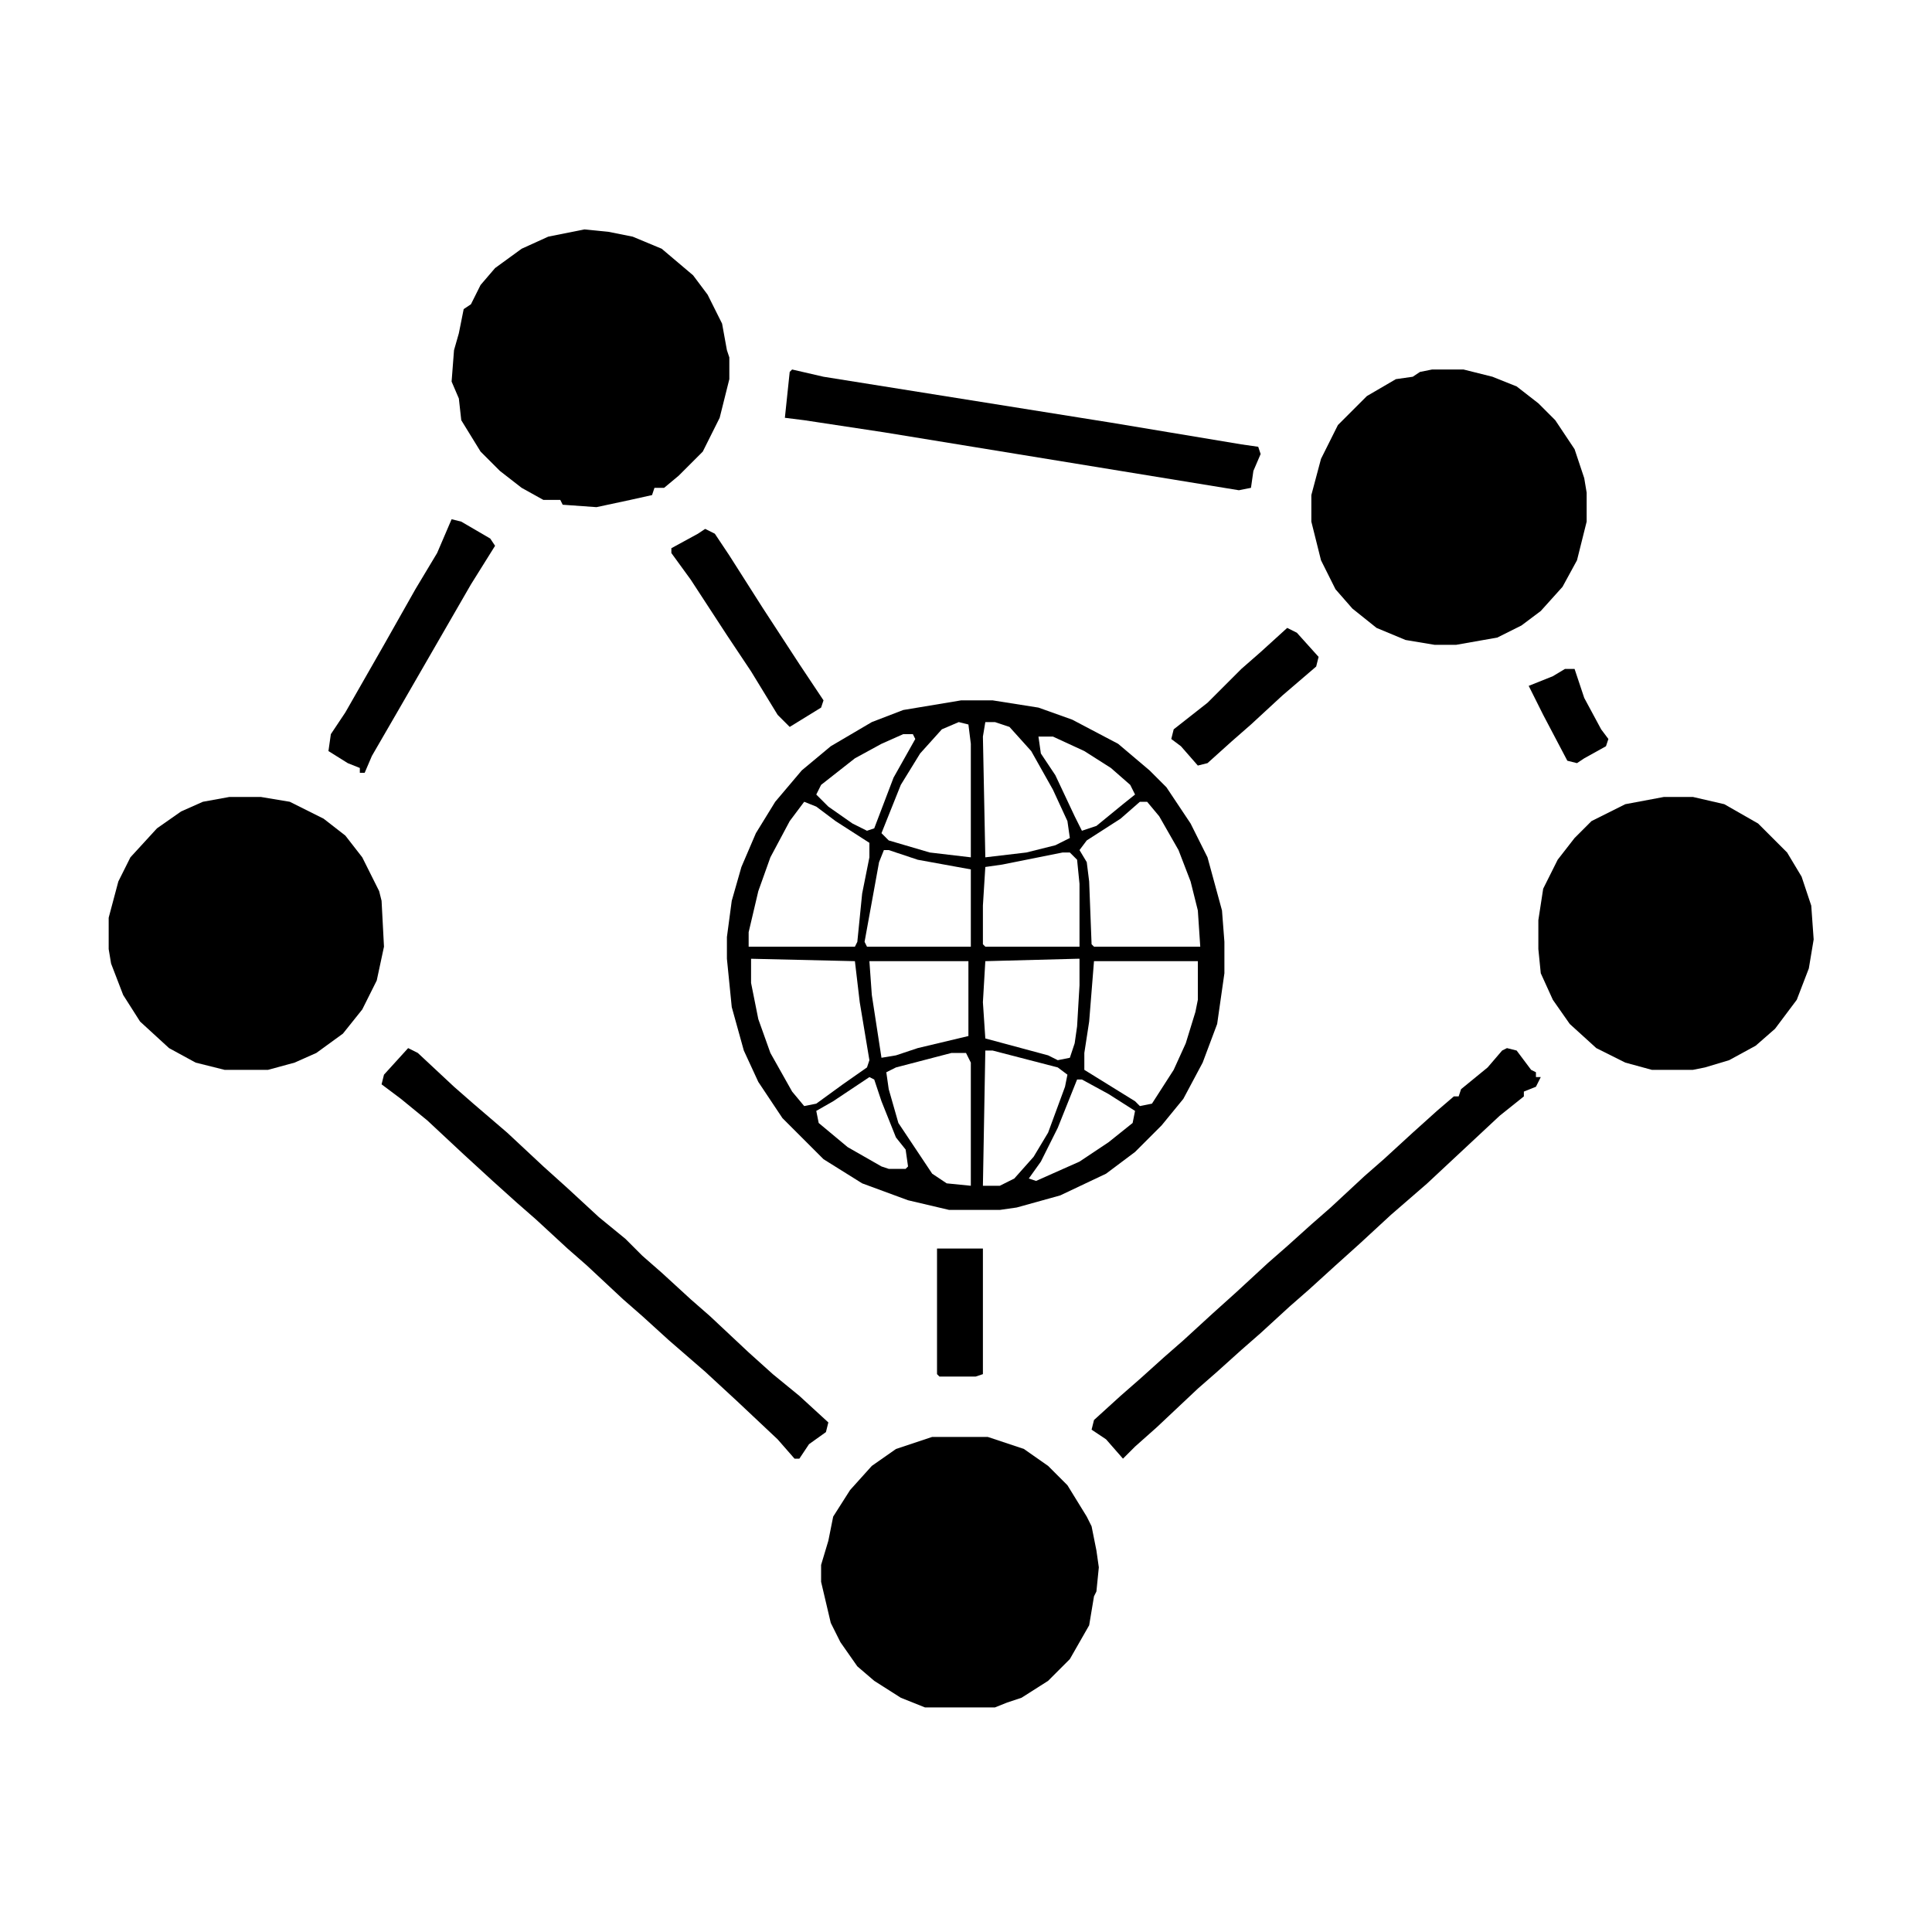
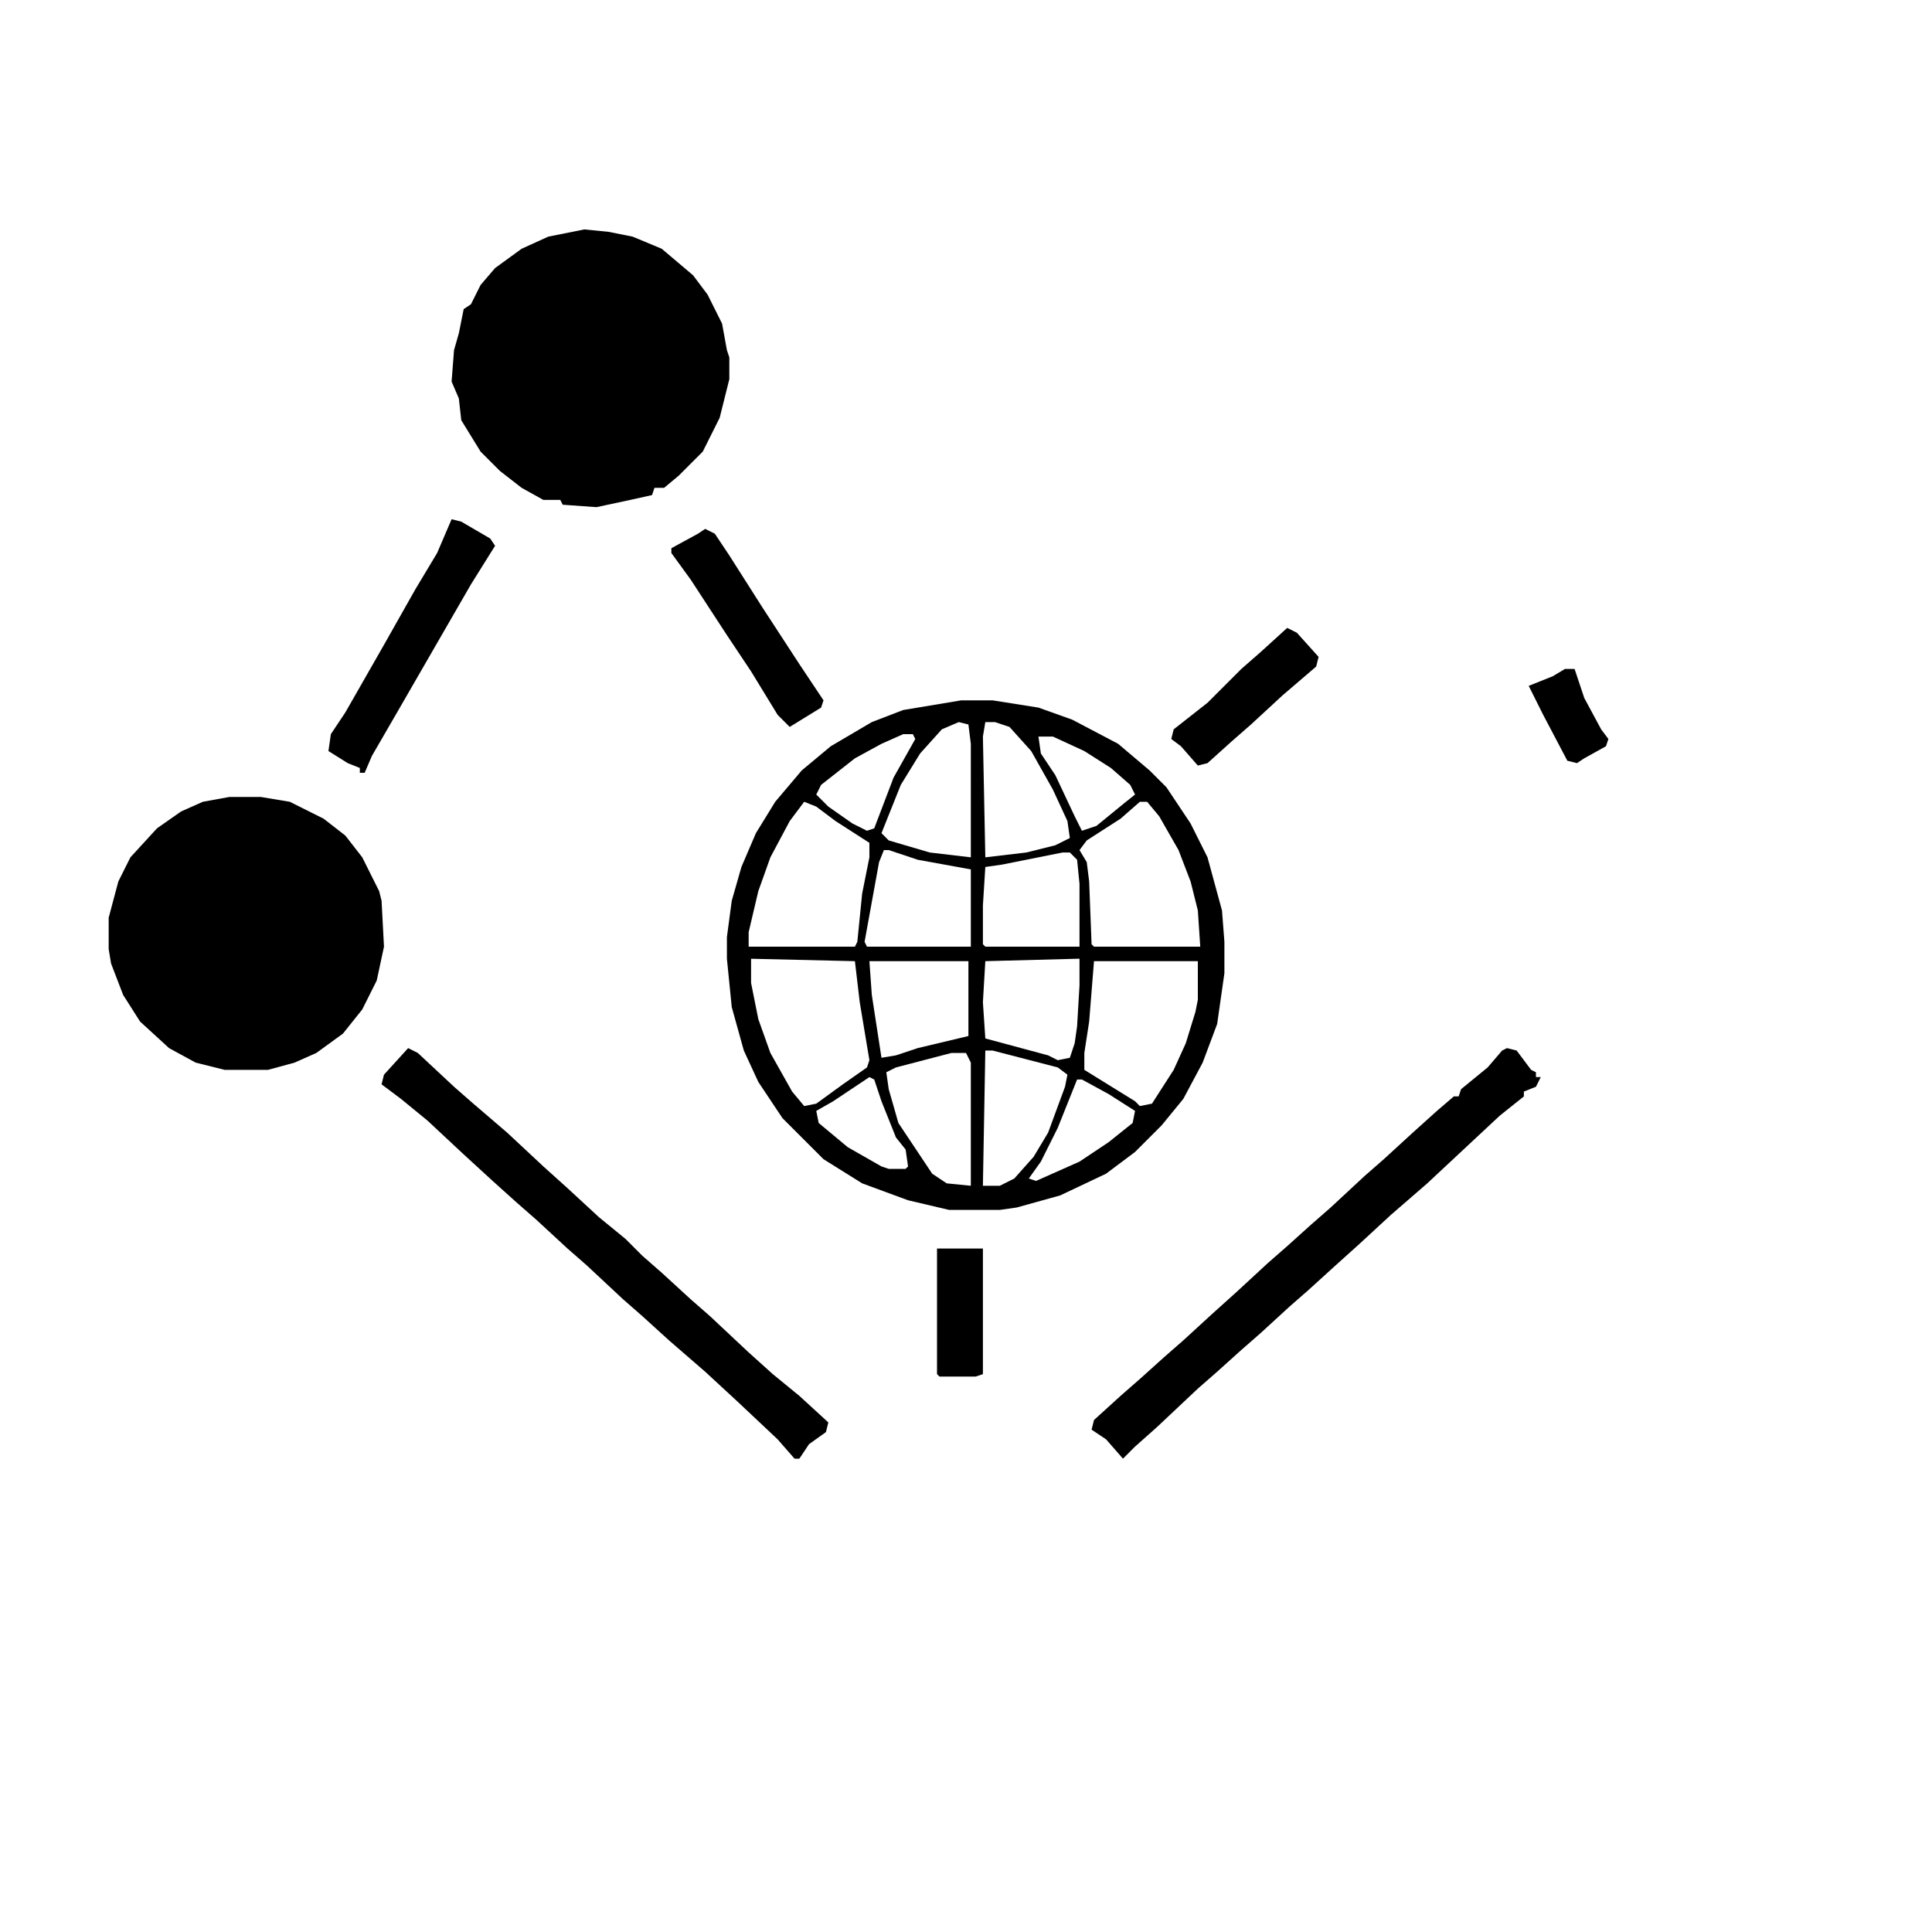
<svg xmlns="http://www.w3.org/2000/svg" version="1.1" viewBox="0 0 800 800" width="1280" height="1280">
  <path transform="translate(398,290)" d="m0 0h13l19 3 14 5 19 10 13 11 7 7 10 15 7 14 6 22 1 13v13l-3 21-6 16-8 15-9 11-11 11-12 9-19 9-18 5-7 1h-21l-17-4-19-7-16-10-17-17-10-15-6-13-5-18-2-20v-9l2-15 4-14 6-14 8-13 11-13 12-10 17-10 13-5zm10 9-1 6 1 50 17-2 12-3 6-3-1-7-6-13-9-16-9-10-6-2zm-11 0-7 3-9 10-8 13-8 20 3 3 17 5 17 2v-47l-1-8zm-23 5-9 4-11 6-14 11-2 4 5 5 10 7 6 3 3-1 8-21 9-16-1-2zm56 1 1 7 6 9 8 17 3 6 6-2 11-9 5-4-2-4-8-7-11-7-13-6zm-97 27-6 8-8 15-5 14-4 17v6h44l1-2 2-20 3-15v-6l-14-9-8-6zm139 0-8 7-14 9-3 4 3 5 1 8 1 26 1 1h44l-1-15-3-12-5-13-8-14-5-6zm-106 20-2 5-6 33 1 2h43v-32l-22-4-12-4zm74 1-25 5-7 1-1 16v16l1 1h39v-26l-1-10-3-3zm-129 44v10l3 15 5 14 9 16 5 6 5-1 11-8 10-7 1-3-4-24-2-17zm49 1 1 14 4 26 6-1 9-3 21-5v-31zm86-1-38 1-1 17 1 15 26 7 4 2 5-1 2-6 1-7 1-17v-11zm7 1-2 25-2 13v7l21 13 2 2 5-1 9-14 5-11 4-13 1-5v-16zm-45 37-1 56h7l6-3 8-9 6-10 7-19 1-5-4-3-27-7zm-14 1-23 6-4 2 1 7 4 14 14 21 6 4 10 1v-51l-2-4zm-34 10-15 10-7 4 1 5 12 10 14 8 3 1h7l1-1-1-7-4-5-6-15-3-9zm86 1-8 20-7 14-5 7 3 1 18-8 12-8 10-8 1-5-11-7-11-6z" />
-   <path transform="translate(593,153)" d="m0 0h13l12 3 10 4 9 7 7 7 8 12 4 12 1 6v12l-4 16-6 11-9 10-8 6-10 5-17 3h-9l-12-2-12-5-10-8-7-8-6-12-4-16v-11l4-15 7-14 12-12 12-7 7-1 3-2z" />
-   <path transform="translate(386,595)" d="m0 0h23l15 5 10 7 8 8 8 13 2 4 2 10 1 7-1 10-1 2-2 12-8 14-9 9-11 7-6 2-5 2h-29l-10-4-11-7-7-6-7-10-4-8-4-17v-7l3-10 2-10 7-11 9-10 10-7z" />
-   <path transform="translate(689,330)" d="m0 0h12l13 3 14 8 12 12 6 10 4 12 1 14-2 12-5 13-9 12-8 7-11 6-10 3-5 1h-17l-11-3-12-6-11-10-7-10-5-11-1-10v-12l2-13 6-12 7-9 7-7 14-7z" />
  <path transform="translate(242,95)" d="m0 0 10 1 10 2 12 5 13 11 6 8 6 12 2 11 1 3v9l-4 16-7 14-10 10-6 5h-4l-1 3-9 2-14 3-14-1-1-2h-7l-9-5-9-7-8-8-8-13-1-9-3-7 1-13 2-7 2-10 3-2 4-8 6-7 11-8 11-5z" />
  <path transform="translate(95,330)" d="m0 0h13l12 2 14 7 9 7 7 9 7 14 1 4 1 19-3 14-6 12-8 10-11 8-9 4-11 3h-18l-12-3-11-6-12-11-7-11-5-13-1-6v-13l4-15 5-10 11-12 10-7 9-4z" />
  <path transform="translate(624,434)" d="m0 0 4 1 6 8 2 1v2h2l-2 4-5 2v2l-10 8-30 28-15 13-13 12-10 9-11 10-8 7-12 11-8 7-10 9-8 7-17 16-9 8-5 5-7-8-6-4 1-4 11-10 8-7 10-9 8-7 12-11 10-9 13-12 8-7 10-9 8-7 14-13 8-7 12-11 10-9 7-6h2l1-3 11-9 6-7z" />
  <path transform="translate(169,434)" d="m0 0 4 2 15 14 8 7 14 12 15 14 10 9 13 12 11 9 7 7 8 7 12 11 8 7 16 15 10 9 11 9 12 11-1 4-7 5-4 6h-2l-7-8-17-16-13-12-15-13-11-10-8-7-15-14-8-7-13-12-8-7-10-9-12-11-15-14-11-9-8-6 1-4z" />
-   <path transform="translate(328,153)" d="m0 0 13 3 119 19 54 9 7 1 1 3-3 7-1 7-5 1-147-24-33-5-8-1 2-19z" />
  <path transform="translate(187,215)" d="m0 0 4 1 12 7 2 3-10 16-30 52-11 19-3 7h-2v-2l-5-2-8-5 1-7 6-9 16-28 13-23 9-15z" />
  <path transform="translate(292,219)" d="m0 0 4 2 6 9 14 22 15 23 10 15-1 3-13 8-5-5-11-18-10-15-15-23-8-11v-2l11-6z" />
  <path transform="translate(533,260)" d="m0 0 4 2 9 10-1 4-14 12-13 12-8 7-10 9-4 1-7-8-4-3 1-4 14-11 14-14 8-7z" />
  <path transform="translate(388,517)" d="m0 0h19v52l-3 1h-15l-1-1z" />
  <path transform="translate(648,277)" d="m0 0h4l4 12 7 13 3 4-1 3-9 5-3 2-4-1-10-19-6-12 10-4z" />
-   <path transform="translate(468,327)" d="m0 0" />
</svg>